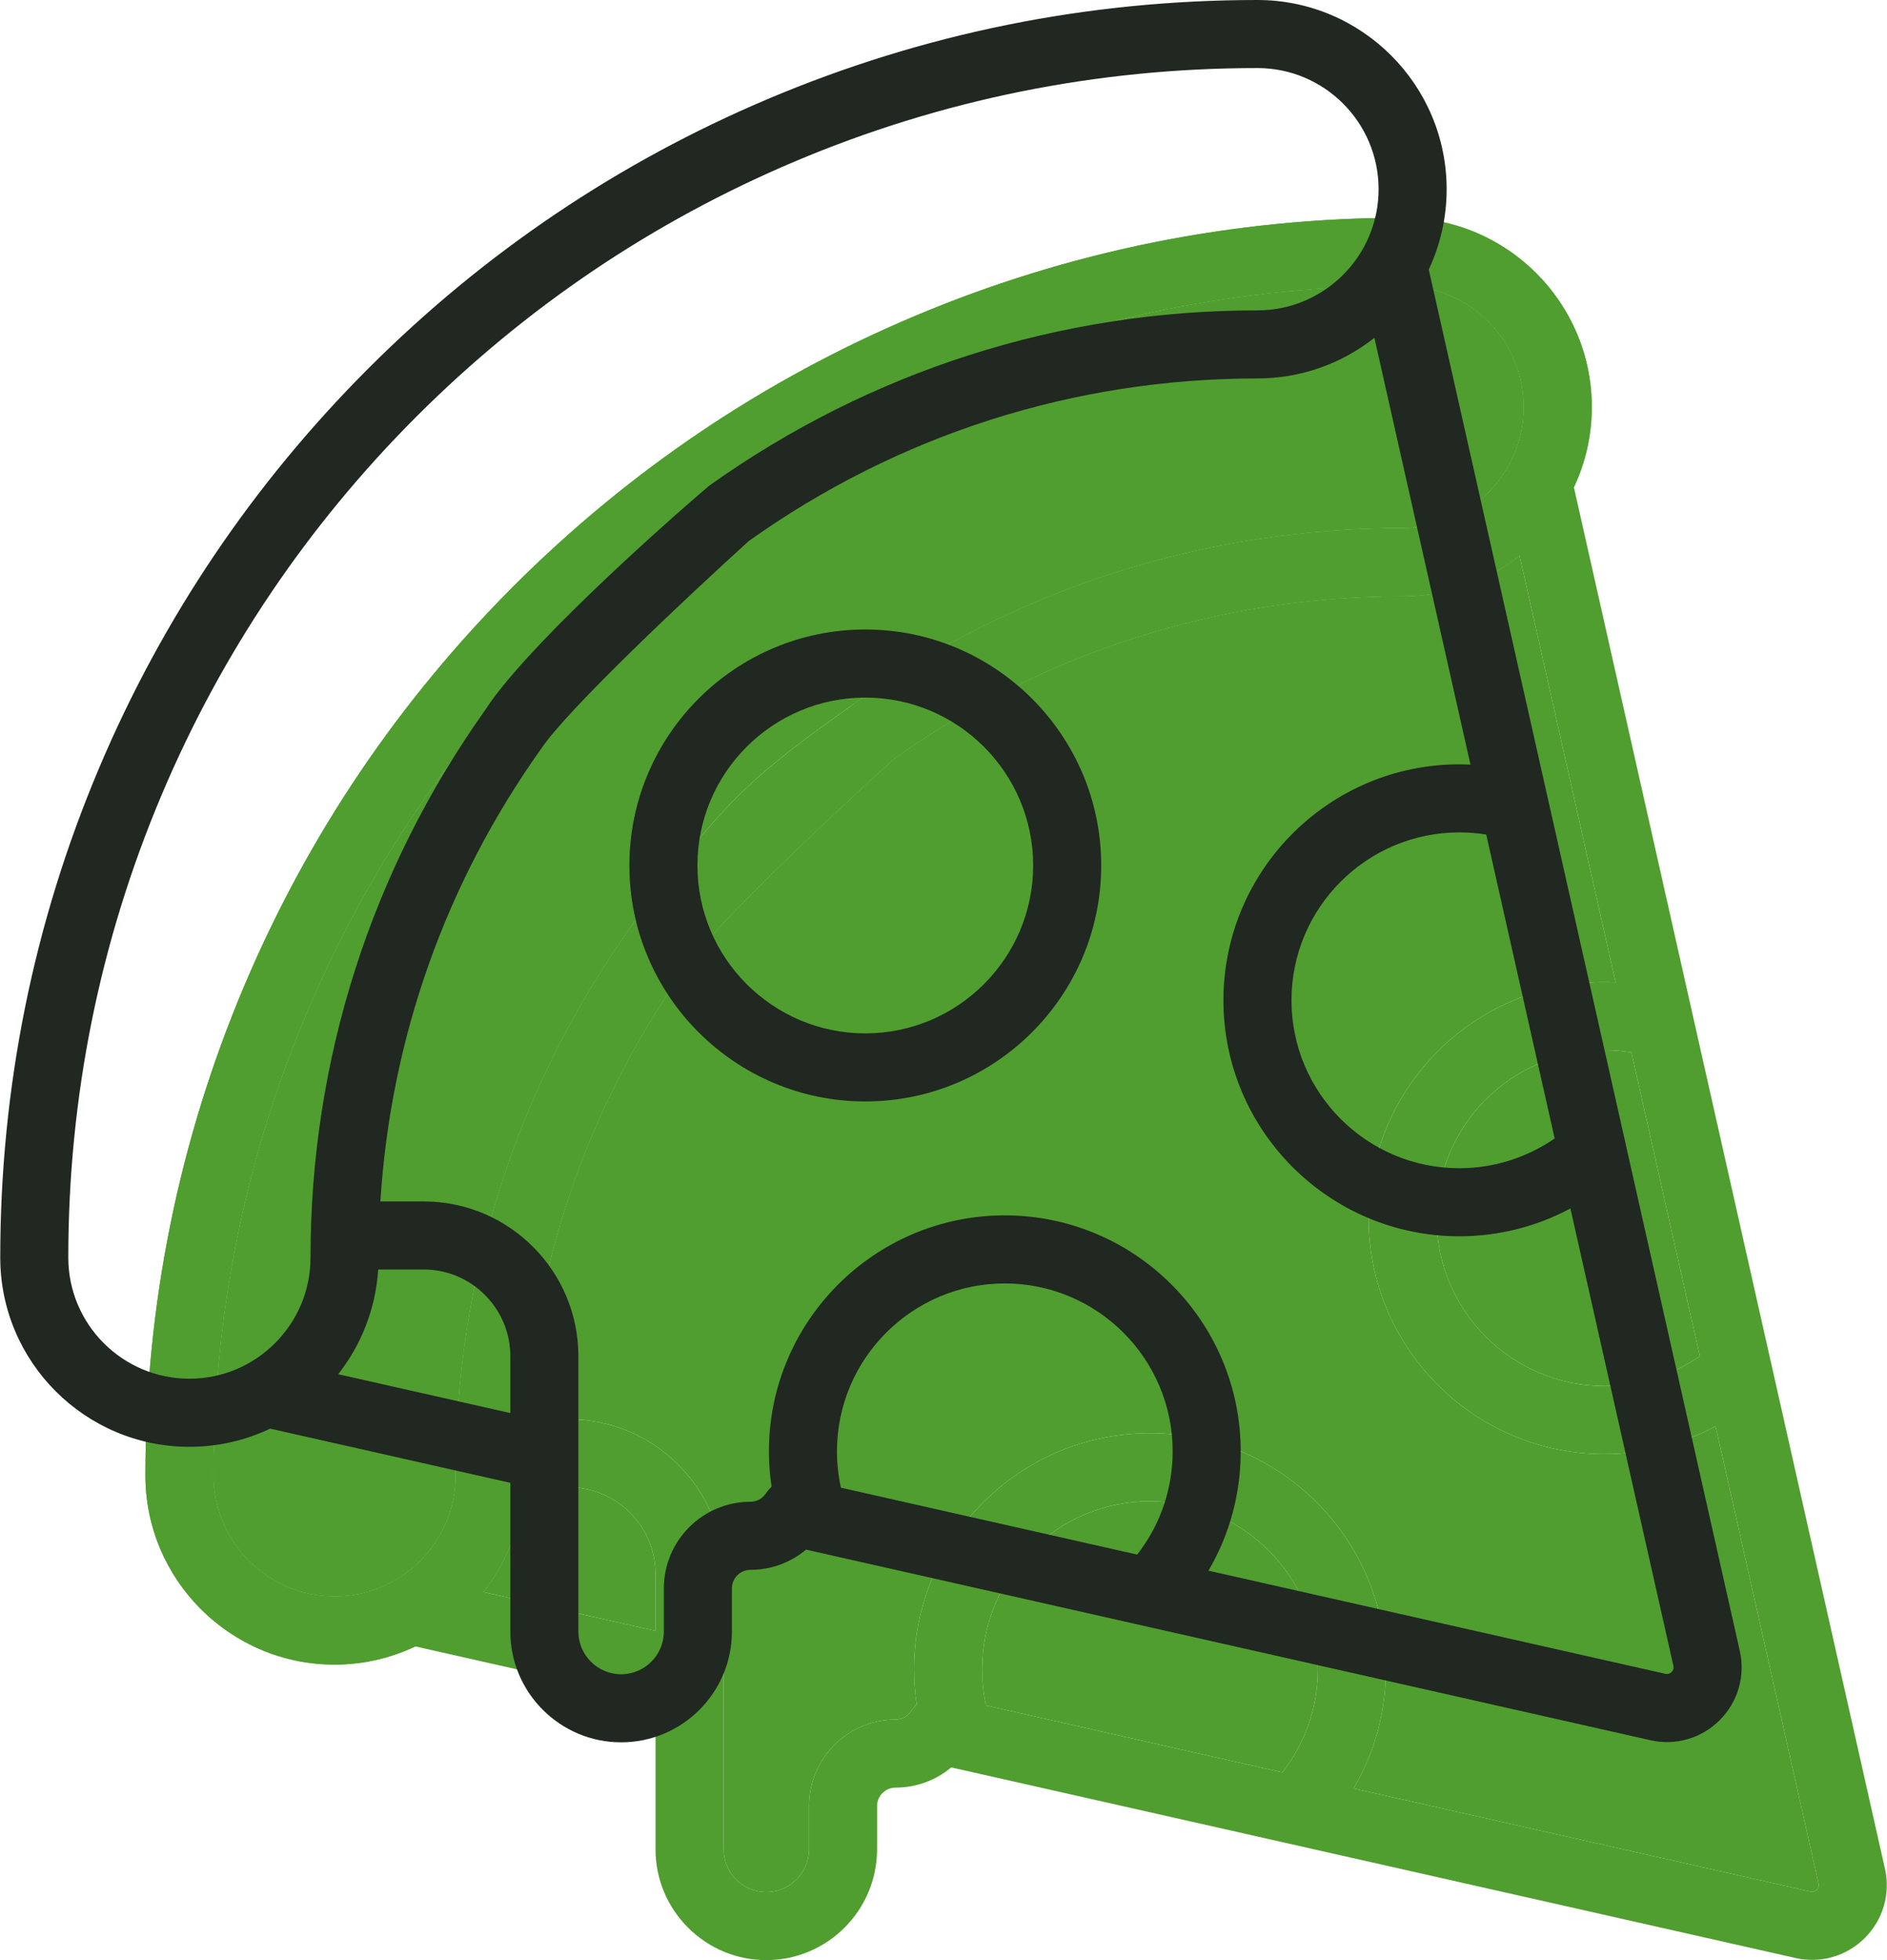
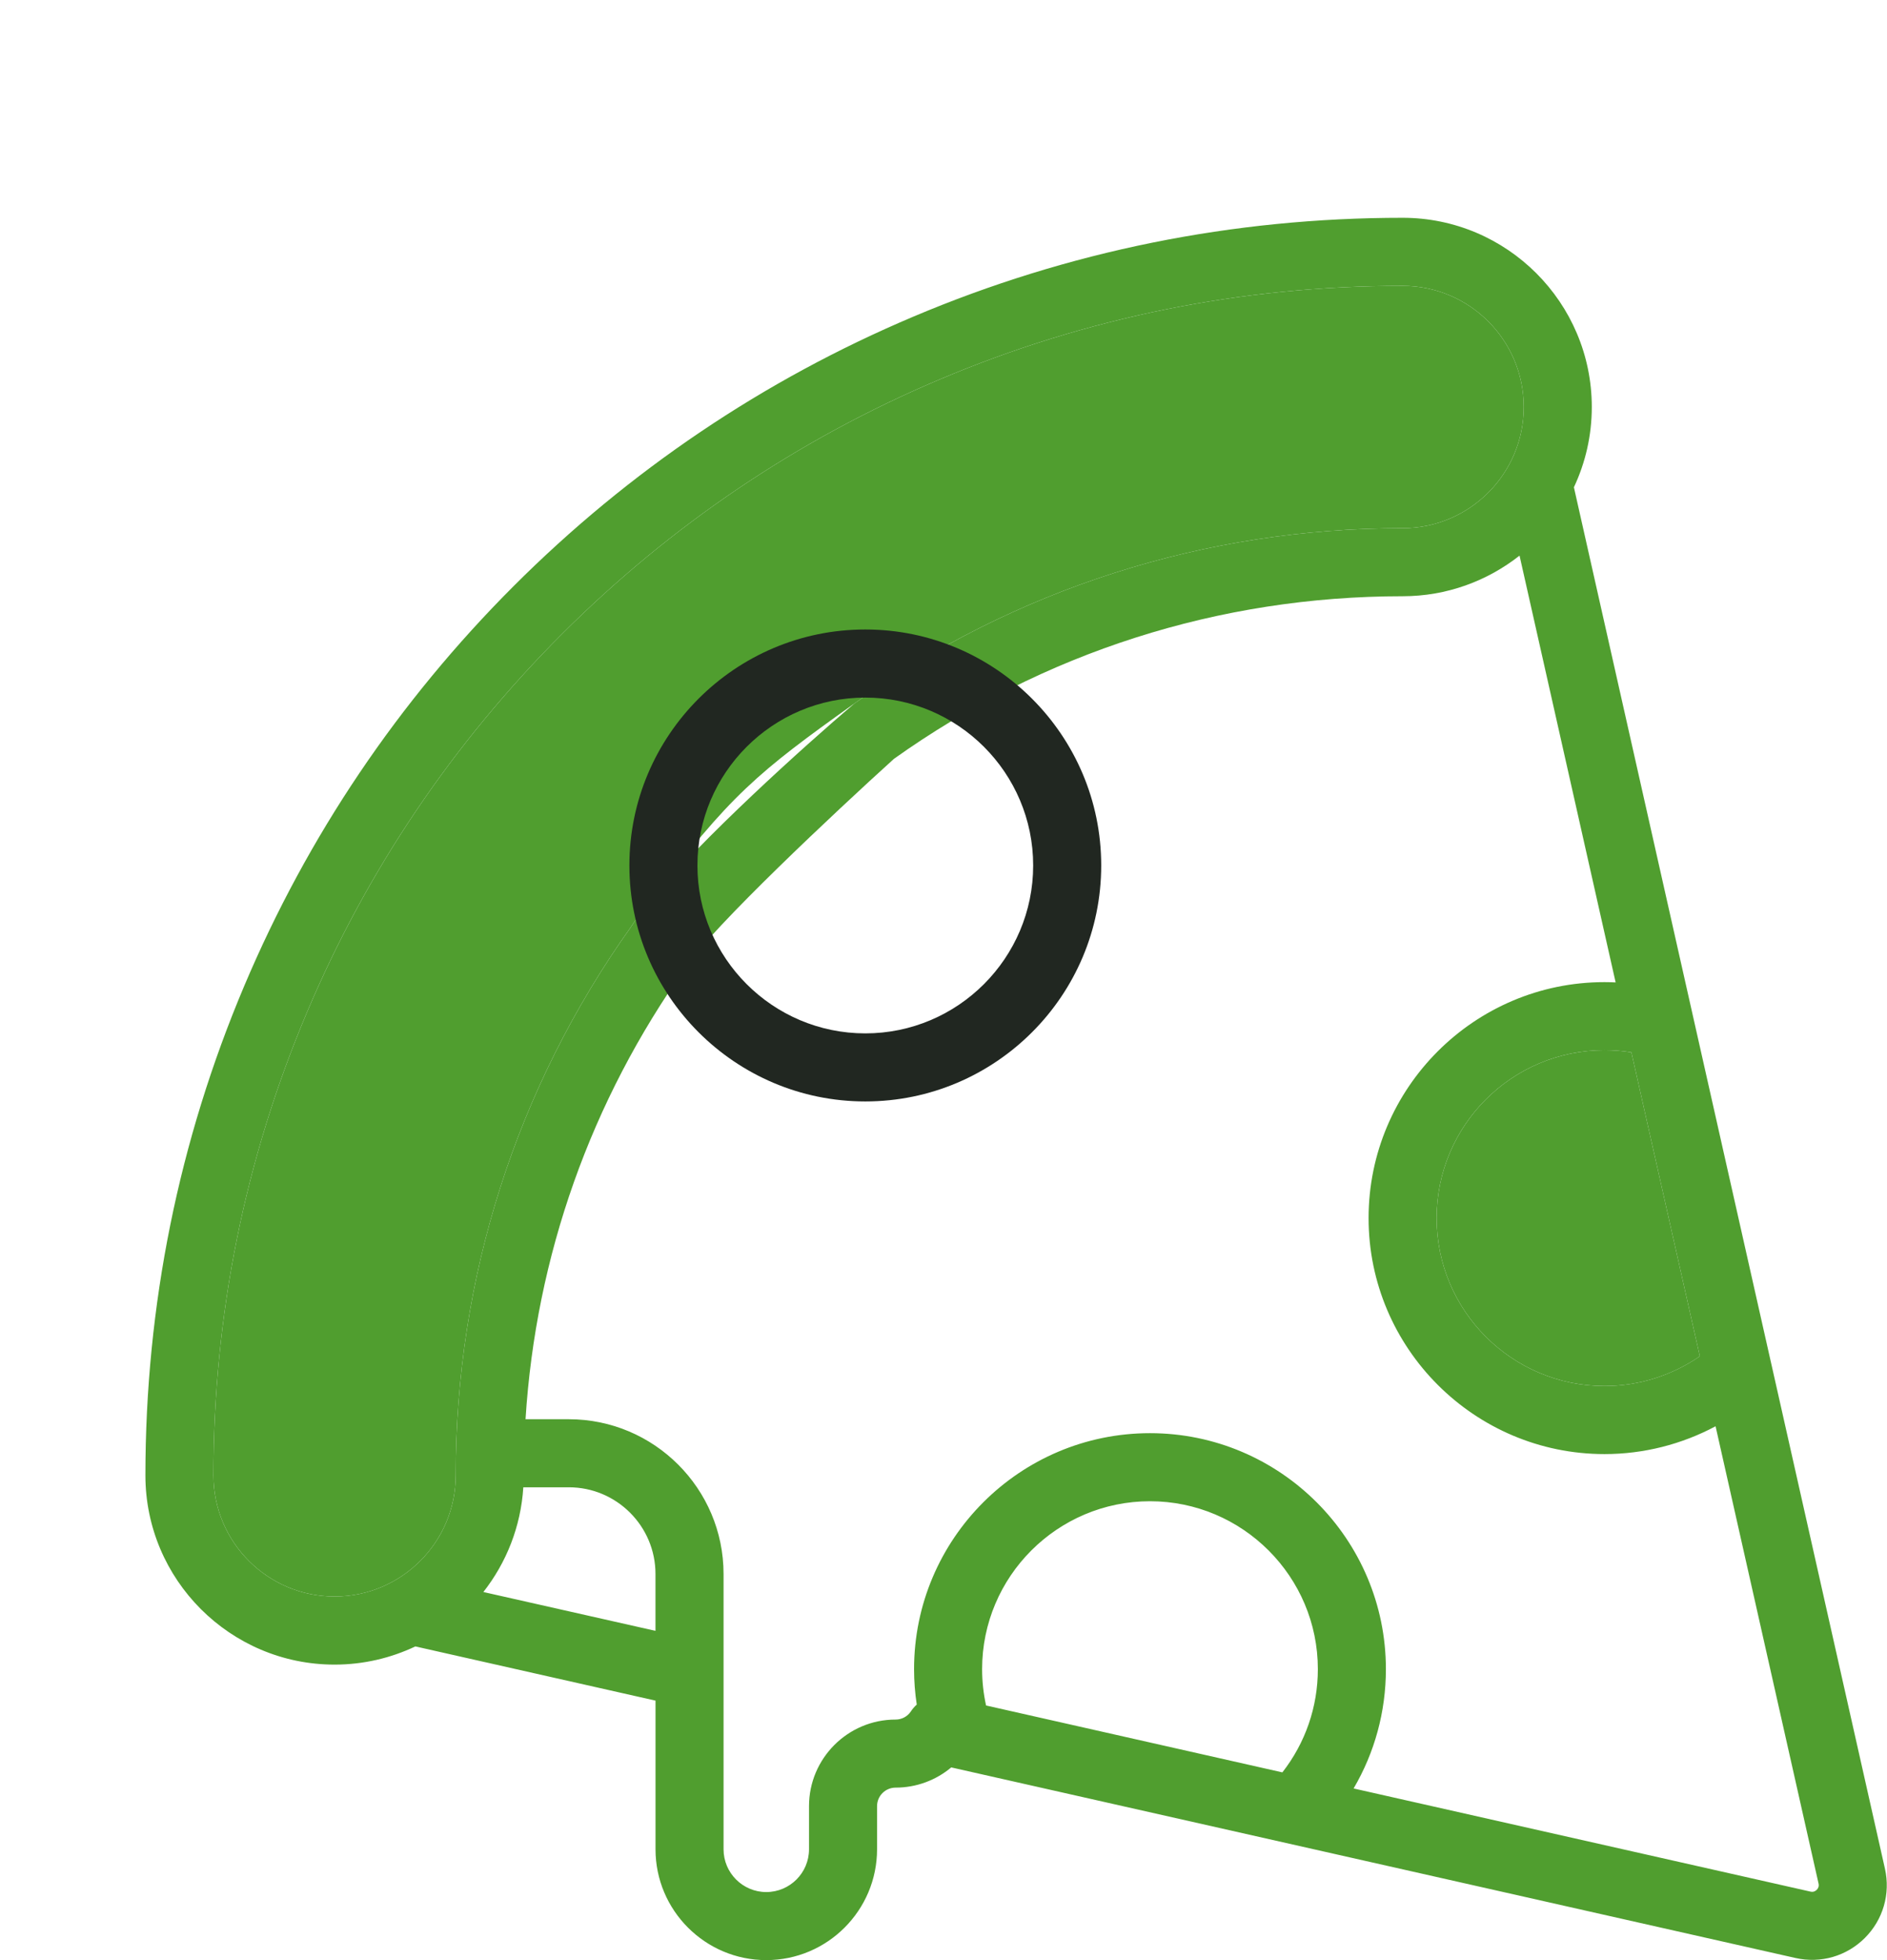
<svg xmlns="http://www.w3.org/2000/svg" width="52" height="54" viewBox="0 0 52 54" fill="none">
  <path fill-rule="evenodd" clip-rule="evenodd" d="M51.943 51.48L48.803 37.535L48.8 37.523L46.656 28.006L46.654 27.997L43.372 13.424C43.688 12.752 43.865 12.003 43.865 11.213C43.865 8.338 41.527 6 38.653 6C33.978 6 29.44 6.917 25.165 8.725C21.039 10.47 17.335 12.967 14.154 16.147C10.974 19.328 8.477 23.032 6.732 27.158C4.924 31.433 4.007 35.971 4.007 40.646C4.007 43.52 6.345 45.859 9.22 45.859C10.016 45.859 10.771 45.678 11.446 45.358L18.064 46.851V50.947C18.064 52.63 19.433 54 21.116 54C22.8 54 24.169 52.63 24.169 50.947V49.758C24.169 49.477 24.398 49.248 24.679 49.248C25.249 49.248 25.789 49.047 26.213 48.691L49.48 53.942C50.173 54.098 50.888 53.892 51.39 53.389C51.893 52.887 52.099 52.173 51.943 51.48ZM46.842 37.364C46.073 37.895 45.159 38.184 44.215 38.184C41.664 38.184 39.589 36.108 39.589 33.558C39.589 31.007 41.664 28.932 44.215 28.932C44.465 28.932 44.712 28.952 44.956 28.991L46.842 37.364ZM13.32 43.859C13.953 43.053 14.353 42.058 14.421 40.974H15.675C16.992 40.974 18.063 42.045 18.063 43.362V44.929L13.32 43.859ZM27.064 45.984C27.064 43.433 29.139 41.358 31.69 41.358C34.24 41.358 36.316 43.433 36.316 45.984C36.316 47.026 35.971 48.018 35.338 48.828L27.173 46.985C27.101 46.658 27.064 46.323 27.064 45.984ZM17.38 25.547C14.225 29.979 12.558 35.2 12.558 40.646C12.558 42.486 11.06 43.983 9.22 43.983C7.379 43.983 5.882 42.486 5.882 40.646C5.882 36.223 6.749 31.931 8.459 27.889C10.109 23.986 12.472 20.482 15.48 17.473C18.489 14.465 21.993 12.102 25.896 10.452C29.938 8.742 34.23 7.875 38.653 7.875C40.493 7.875 41.99 9.372 41.99 11.213C41.99 13.053 40.493 14.551 38.653 14.551C33.204 14.551 27.98 16.22 23.546 19.379C22.142 20.575 19.323 23.114 17.916 24.827C17.701 25.089 17.519 25.331 17.38 25.547ZM49.893 52.113C49.975 52.132 50.032 52.096 50.064 52.063C50.097 52.031 50.133 51.974 50.114 51.892L47.276 39.293C46.341 39.792 45.292 40.059 44.215 40.059C40.631 40.059 37.714 37.142 37.714 33.558C37.714 29.973 40.631 27.057 44.215 27.057C44.318 27.057 44.42 27.06 44.522 27.065L41.874 15.307C40.986 16.006 39.868 16.426 38.652 16.426C33.596 16.426 28.748 17.975 24.634 20.906C23.027 22.36 19.634 25.541 18.908 26.634C16.28 30.325 14.765 34.606 14.482 39.099H15.675C18.026 39.099 19.939 41.011 19.939 43.362V50.947C19.939 51.596 20.467 52.125 21.116 52.125C21.766 52.125 22.294 51.596 22.294 50.947V49.758C22.294 48.443 23.364 47.373 24.679 47.373C24.848 47.373 25.004 47.291 25.099 47.152C25.145 47.08 25.201 47.016 25.263 46.96C25.214 46.638 25.189 46.313 25.189 45.984C25.189 42.399 28.105 39.483 31.69 39.483C35.274 39.483 38.191 42.399 38.191 45.984C38.191 47.156 37.881 48.284 37.301 49.271L49.893 52.113Z" fill="#509E2F" />
-   <path fill-rule="evenodd" clip-rule="evenodd" d="M43.372 13.424C43.688 12.752 43.865 12.003 43.865 11.213C43.865 8.338 41.527 6 38.653 6C33.978 6 29.44 6.917 25.165 8.725C21.039 10.47 17.335 12.967 14.154 16.147C10.974 19.328 8.477 23.032 6.732 27.158C4.924 31.433 4.007 35.971 4.007 40.646C4.007 43.52 6.345 45.859 9.22 45.859C10.016 45.859 10.771 45.678 11.446 45.358L13.32 43.859C13.953 43.053 14.353 42.058 14.421 40.974L14.482 39.099C14.765 34.606 16.28 30.325 18.908 26.634C19.634 25.541 23.027 22.36 24.634 20.906C28.748 17.975 33.596 16.426 38.652 16.426C39.868 16.426 40.986 16.006 41.874 15.307L43.372 13.424ZM12.558 40.646C12.558 35.2 14.225 29.979 17.38 25.547C17.568 25.292 17.746 25.053 17.916 24.827C20.108 21.91 20.88 21.278 23.546 19.379C27.98 16.22 33.204 14.551 38.653 14.551C40.493 14.551 41.99 13.053 41.99 11.213C41.99 9.372 40.493 7.875 38.653 7.875C34.23 7.875 29.938 8.742 25.896 10.452C21.993 12.102 18.489 14.465 15.48 17.473C12.472 20.482 10.109 23.986 8.459 27.889C6.749 31.931 5.882 36.223 5.882 40.646C5.882 42.486 7.379 43.983 9.22 43.983C11.06 43.983 12.558 42.486 12.558 40.646Z" fill="#509E2F" />
  <path d="M12.558 40.646C12.558 35.2 14.225 29.979 17.38 25.547C17.519 25.331 17.701 25.089 17.916 24.827C20.108 21.91 20.88 21.278 23.546 19.379C27.98 16.22 33.204 14.551 38.653 14.551C40.493 14.551 41.99 13.053 41.99 11.213C41.99 9.372 40.493 7.875 38.653 7.875C34.23 7.875 29.938 8.742 25.896 10.452C21.993 12.102 18.489 14.465 15.48 17.473C12.472 20.482 10.109 23.986 8.459 27.889C6.749 31.931 5.882 36.223 5.882 40.646C5.882 42.486 7.379 43.983 9.22 43.983C11.06 43.983 12.558 42.486 12.558 40.646Z" fill="#509E2F" />
-   <path d="M49.893 52.113C49.975 52.132 50.032 52.096 50.064 52.063C50.097 52.031 50.133 51.974 50.114 51.892L47.276 39.293C46.341 39.792 45.292 40.059 44.215 40.059C40.631 40.059 37.714 37.142 37.714 33.558C37.714 29.973 40.631 27.057 44.215 27.057C44.318 27.057 44.42 27.06 44.522 27.065L41.874 15.307C40.986 16.006 39.868 16.426 38.652 16.426C33.596 16.426 28.748 17.975 24.634 20.906C23.027 22.36 19.634 25.541 18.908 26.634C16.28 30.325 14.765 34.606 14.482 39.099H15.675C18.026 39.099 19.939 41.011 19.939 43.362V50.947C19.939 51.596 20.467 52.125 21.116 52.125C21.766 52.125 22.294 51.596 22.294 50.947V49.758C22.294 48.443 23.364 47.373 24.679 47.373C24.848 47.373 25.004 47.291 25.099 47.152C25.145 47.08 25.201 47.016 25.263 46.96C25.214 46.638 25.189 46.313 25.189 45.984C25.189 42.399 28.105 39.483 31.69 39.483C35.274 39.483 38.191 42.399 38.191 45.984C38.191 47.156 37.881 48.284 37.301 49.271L49.893 52.113Z" fill="#509E2F" />
  <path d="M46.842 37.364C46.073 37.895 45.159 38.184 44.215 38.184C41.664 38.184 39.589 36.108 39.589 33.558C39.589 31.007 41.664 28.932 44.215 28.932C44.465 28.932 44.712 28.952 44.956 28.991L46.842 37.364Z" fill="#509E2F" />
-   <path d="M27.064 45.984C27.064 43.433 29.139 41.358 31.69 41.358C34.24 41.358 36.316 43.433 36.316 45.984C36.316 47.026 35.971 48.018 35.338 48.828L27.173 46.985C27.101 46.658 27.064 46.323 27.064 45.984Z" fill="#509E2F" />
-   <path d="M14.421 40.974C14.353 42.058 13.953 43.053 13.32 43.859L18.063 44.929V43.362C18.063 42.045 16.992 40.974 15.675 40.974H14.421Z" fill="#509E2F" />
  <path d="M23.845 17.342C20.26 17.342 17.344 20.259 17.344 23.843C17.344 27.428 20.26 30.344 23.845 30.344C27.43 30.344 30.346 27.428 30.346 23.843C30.346 20.259 27.429 17.342 23.845 17.342V17.342ZM23.845 28.469C21.294 28.469 19.219 26.394 19.219 23.843C19.219 21.293 21.294 19.218 23.845 19.218C26.396 19.218 28.471 21.293 28.471 23.843C28.471 26.394 26.396 28.469 23.845 28.469Z" fill="#212721" />
-   <path fill-rule="evenodd" clip-rule="evenodd" d="M47.943 45.48L44.802 31.535L44.8 31.523L42.656 22.006L42.654 21.997L39.372 7.424C39.688 6.752 39.865 6.003 39.865 5.213C39.865 2.338 37.527 0 34.652 0C29.977 0 25.44 0.917 21.165 2.725C17.039 4.47 13.335 6.967 10.154 10.147C6.974 13.328 4.476 17.032 2.731 21.158C0.923 25.433 0.007 29.971 0.007 34.646C0.007 37.52 2.345 39.859 5.219 39.859C6.016 39.859 6.77 39.678 7.446 39.358L14.063 40.851V44.947C14.063 46.63 15.433 48 17.116 48C18.8 48 20.169 46.63 20.169 44.947V43.758C20.169 43.477 20.398 43.248 20.679 43.248C21.249 43.248 21.789 43.047 22.212 42.691L45.48 47.942C46.173 48.098 46.887 47.892 47.39 47.389C47.892 46.887 48.099 46.173 47.943 45.48ZM42.842 31.364C42.073 31.895 41.159 32.184 40.215 32.184C37.664 32.184 35.589 30.108 35.589 27.558C35.589 25.007 37.664 22.932 40.215 22.932C40.464 22.932 40.712 22.952 40.956 22.991L42.842 31.364ZM9.32 37.859C9.952 37.053 10.353 36.058 10.421 34.974H11.675C12.992 34.974 14.063 36.045 14.063 37.362V38.929L9.32 37.859ZM23.064 39.984C23.064 37.433 25.139 35.358 27.689 35.358C30.24 35.358 32.315 37.433 32.315 39.984C32.315 41.026 31.971 42.018 31.337 42.828L23.173 40.985C23.101 40.658 23.064 40.323 23.064 39.984ZM13.38 19.547C10.225 23.979 8.557 29.2 8.557 34.646C8.557 36.486 7.06 37.983 5.219 37.983C3.379 37.983 1.882 36.486 1.882 34.646C1.882 30.223 2.749 25.931 4.458 21.889C6.109 17.986 8.471 14.482 11.48 11.473C14.489 8.465 17.993 6.102 21.895 4.452C25.938 2.742 30.23 1.875 34.652 1.875C36.493 1.875 37.99 3.372 37.99 5.213C37.99 7.053 36.493 8.551 34.652 8.551C29.203 8.551 23.98 10.22 19.546 13.379C17.927 14.757 14.428 17.921 13.38 19.547ZM45.893 46.113C45.975 46.132 46.031 46.096 46.064 46.063C46.097 46.031 46.132 45.974 46.114 45.892L43.276 33.293C42.341 33.792 41.291 34.059 40.215 34.059C36.63 34.059 33.714 31.142 33.714 27.558C33.714 23.973 36.63 21.057 40.215 21.057C40.318 21.057 40.42 21.06 40.522 21.065L37.874 9.307C36.986 10.007 35.867 10.426 34.652 10.426C29.596 10.426 24.748 11.975 20.633 14.906C19.027 16.36 15.633 19.541 14.908 20.634C12.28 24.325 10.765 28.607 10.482 33.099H11.675C14.026 33.099 15.938 35.011 15.938 37.362V44.947C15.938 45.596 16.467 46.125 17.116 46.125C17.766 46.125 18.294 45.596 18.294 44.947V43.758C18.294 42.443 19.364 41.373 20.679 41.373C20.847 41.373 21.003 41.291 21.099 41.152C21.145 41.08 21.201 41.016 21.263 40.96C21.214 40.638 21.189 40.313 21.189 39.984C21.189 36.399 24.105 33.483 27.689 33.483C31.274 33.483 34.19 36.399 34.19 39.984C34.19 41.156 33.881 42.284 33.301 43.271L45.893 46.113Z" fill="#212721" />
</svg>